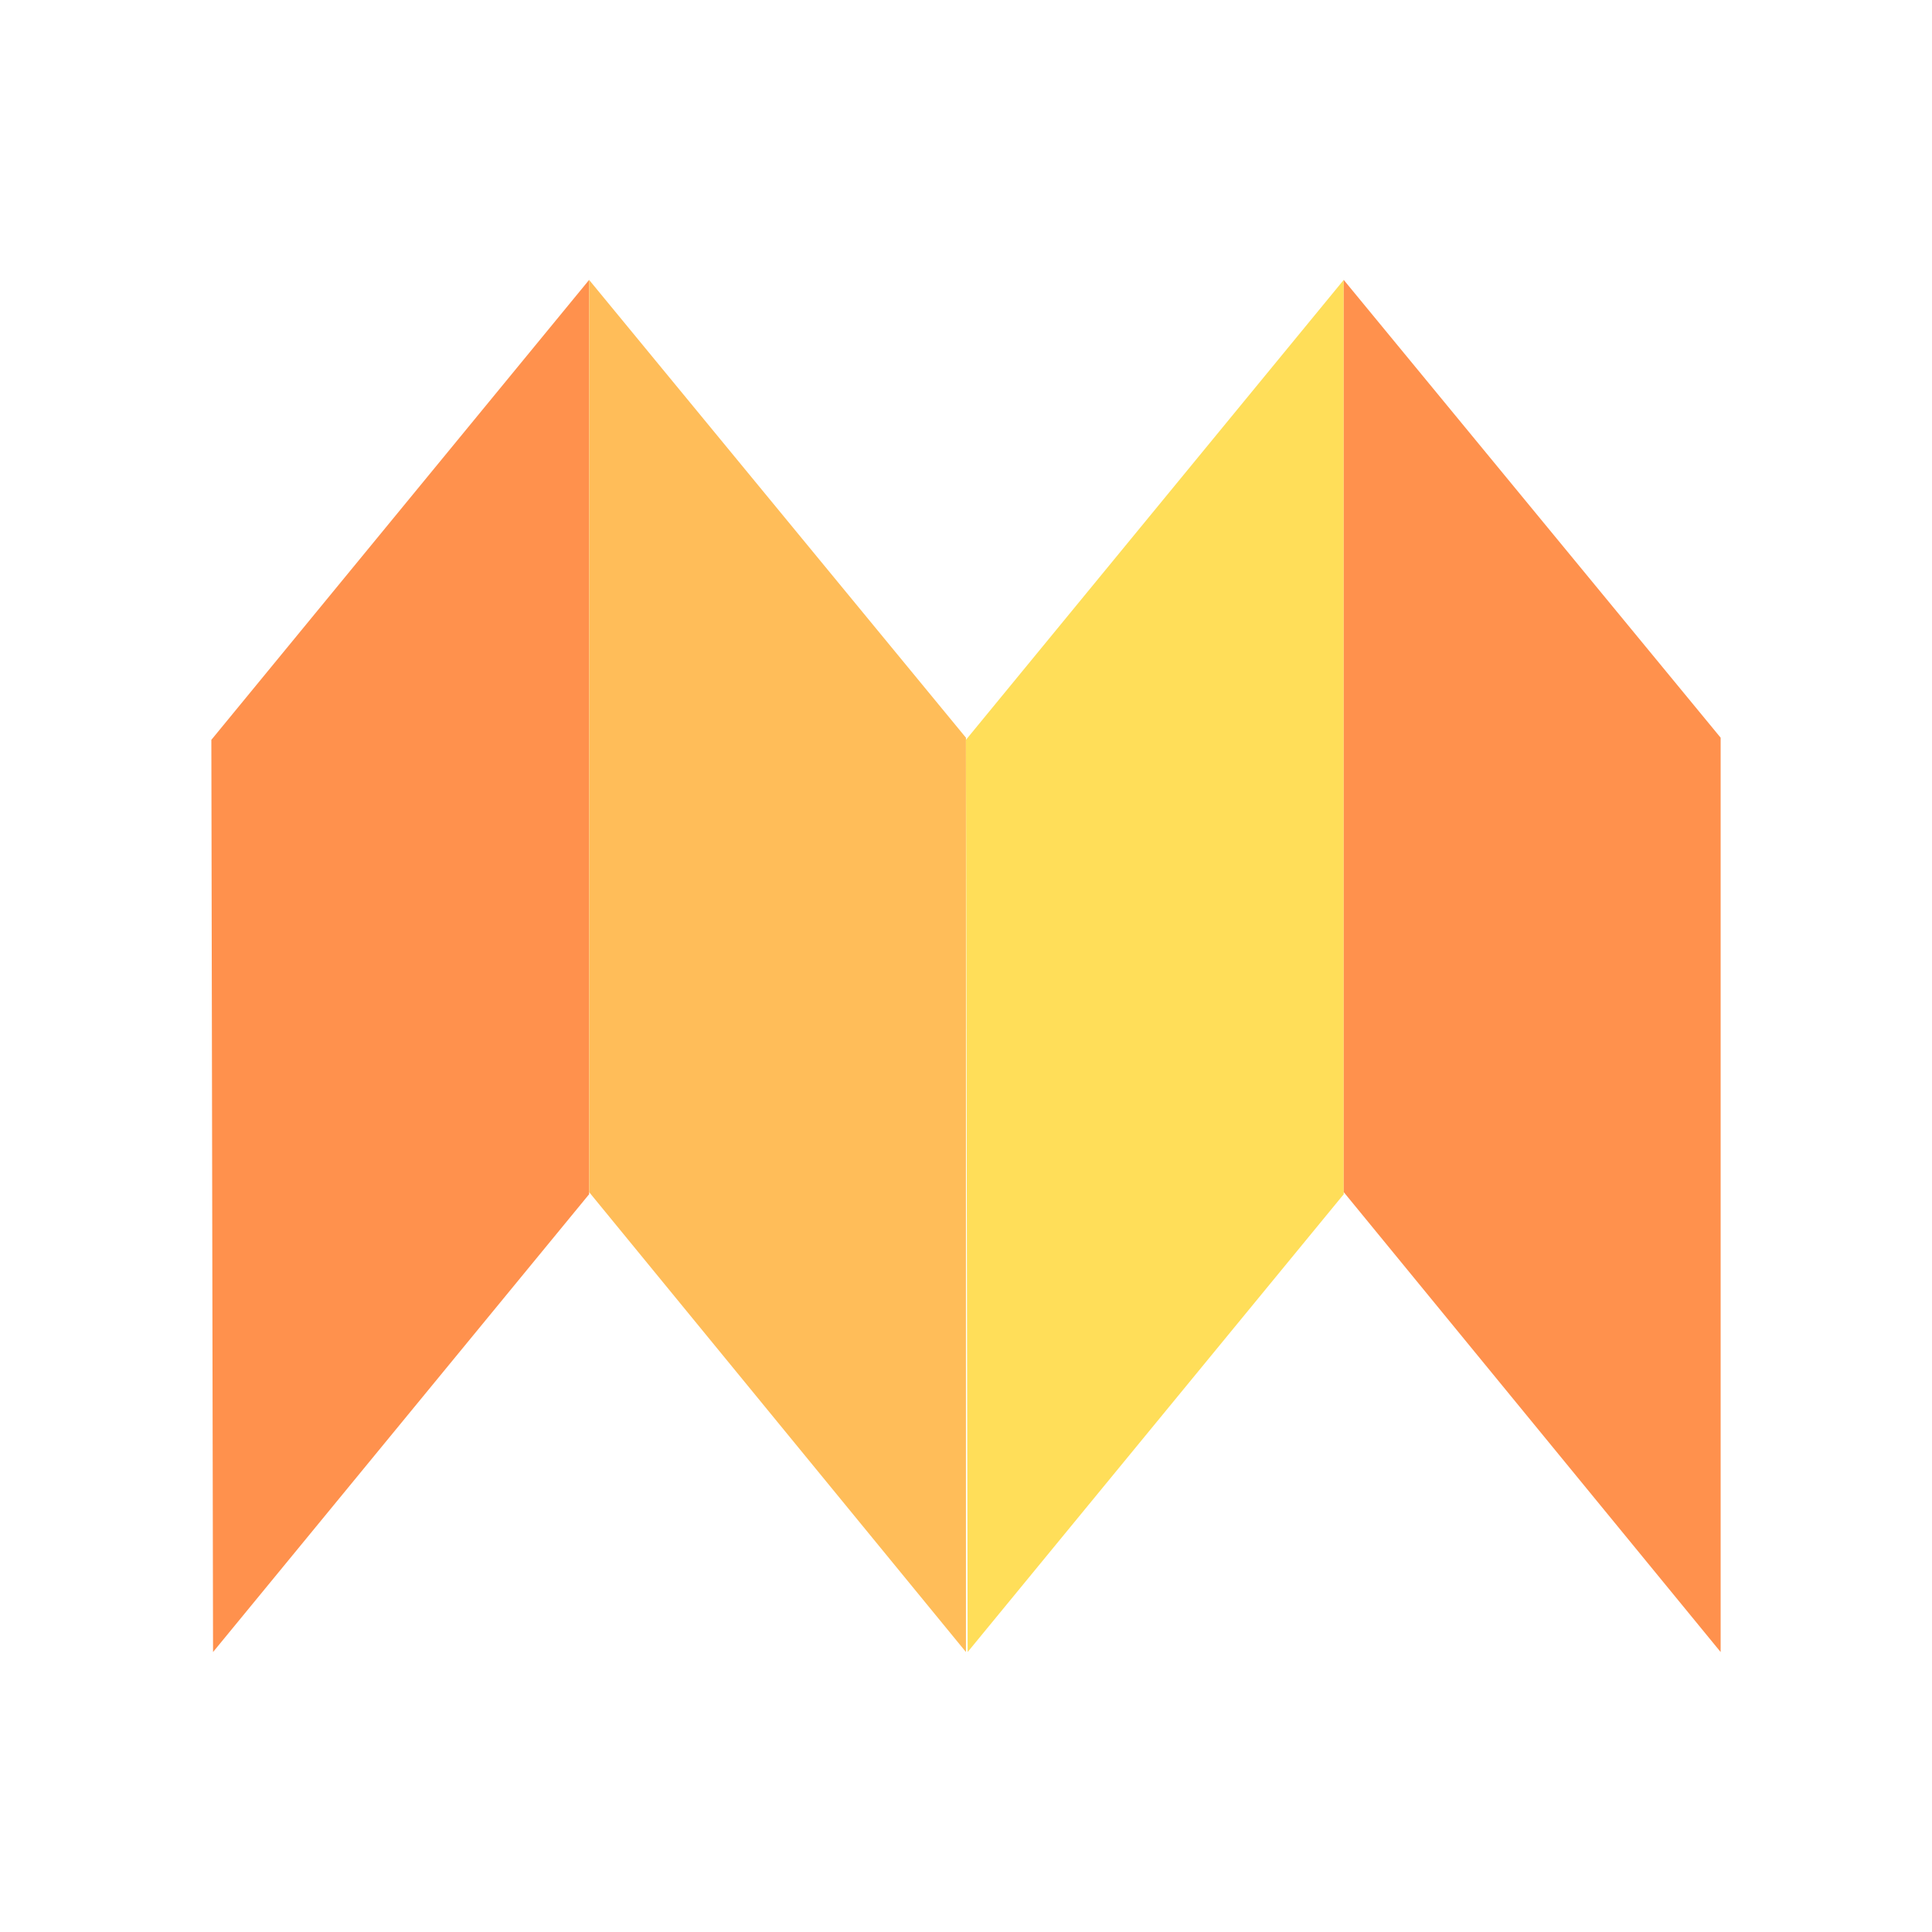
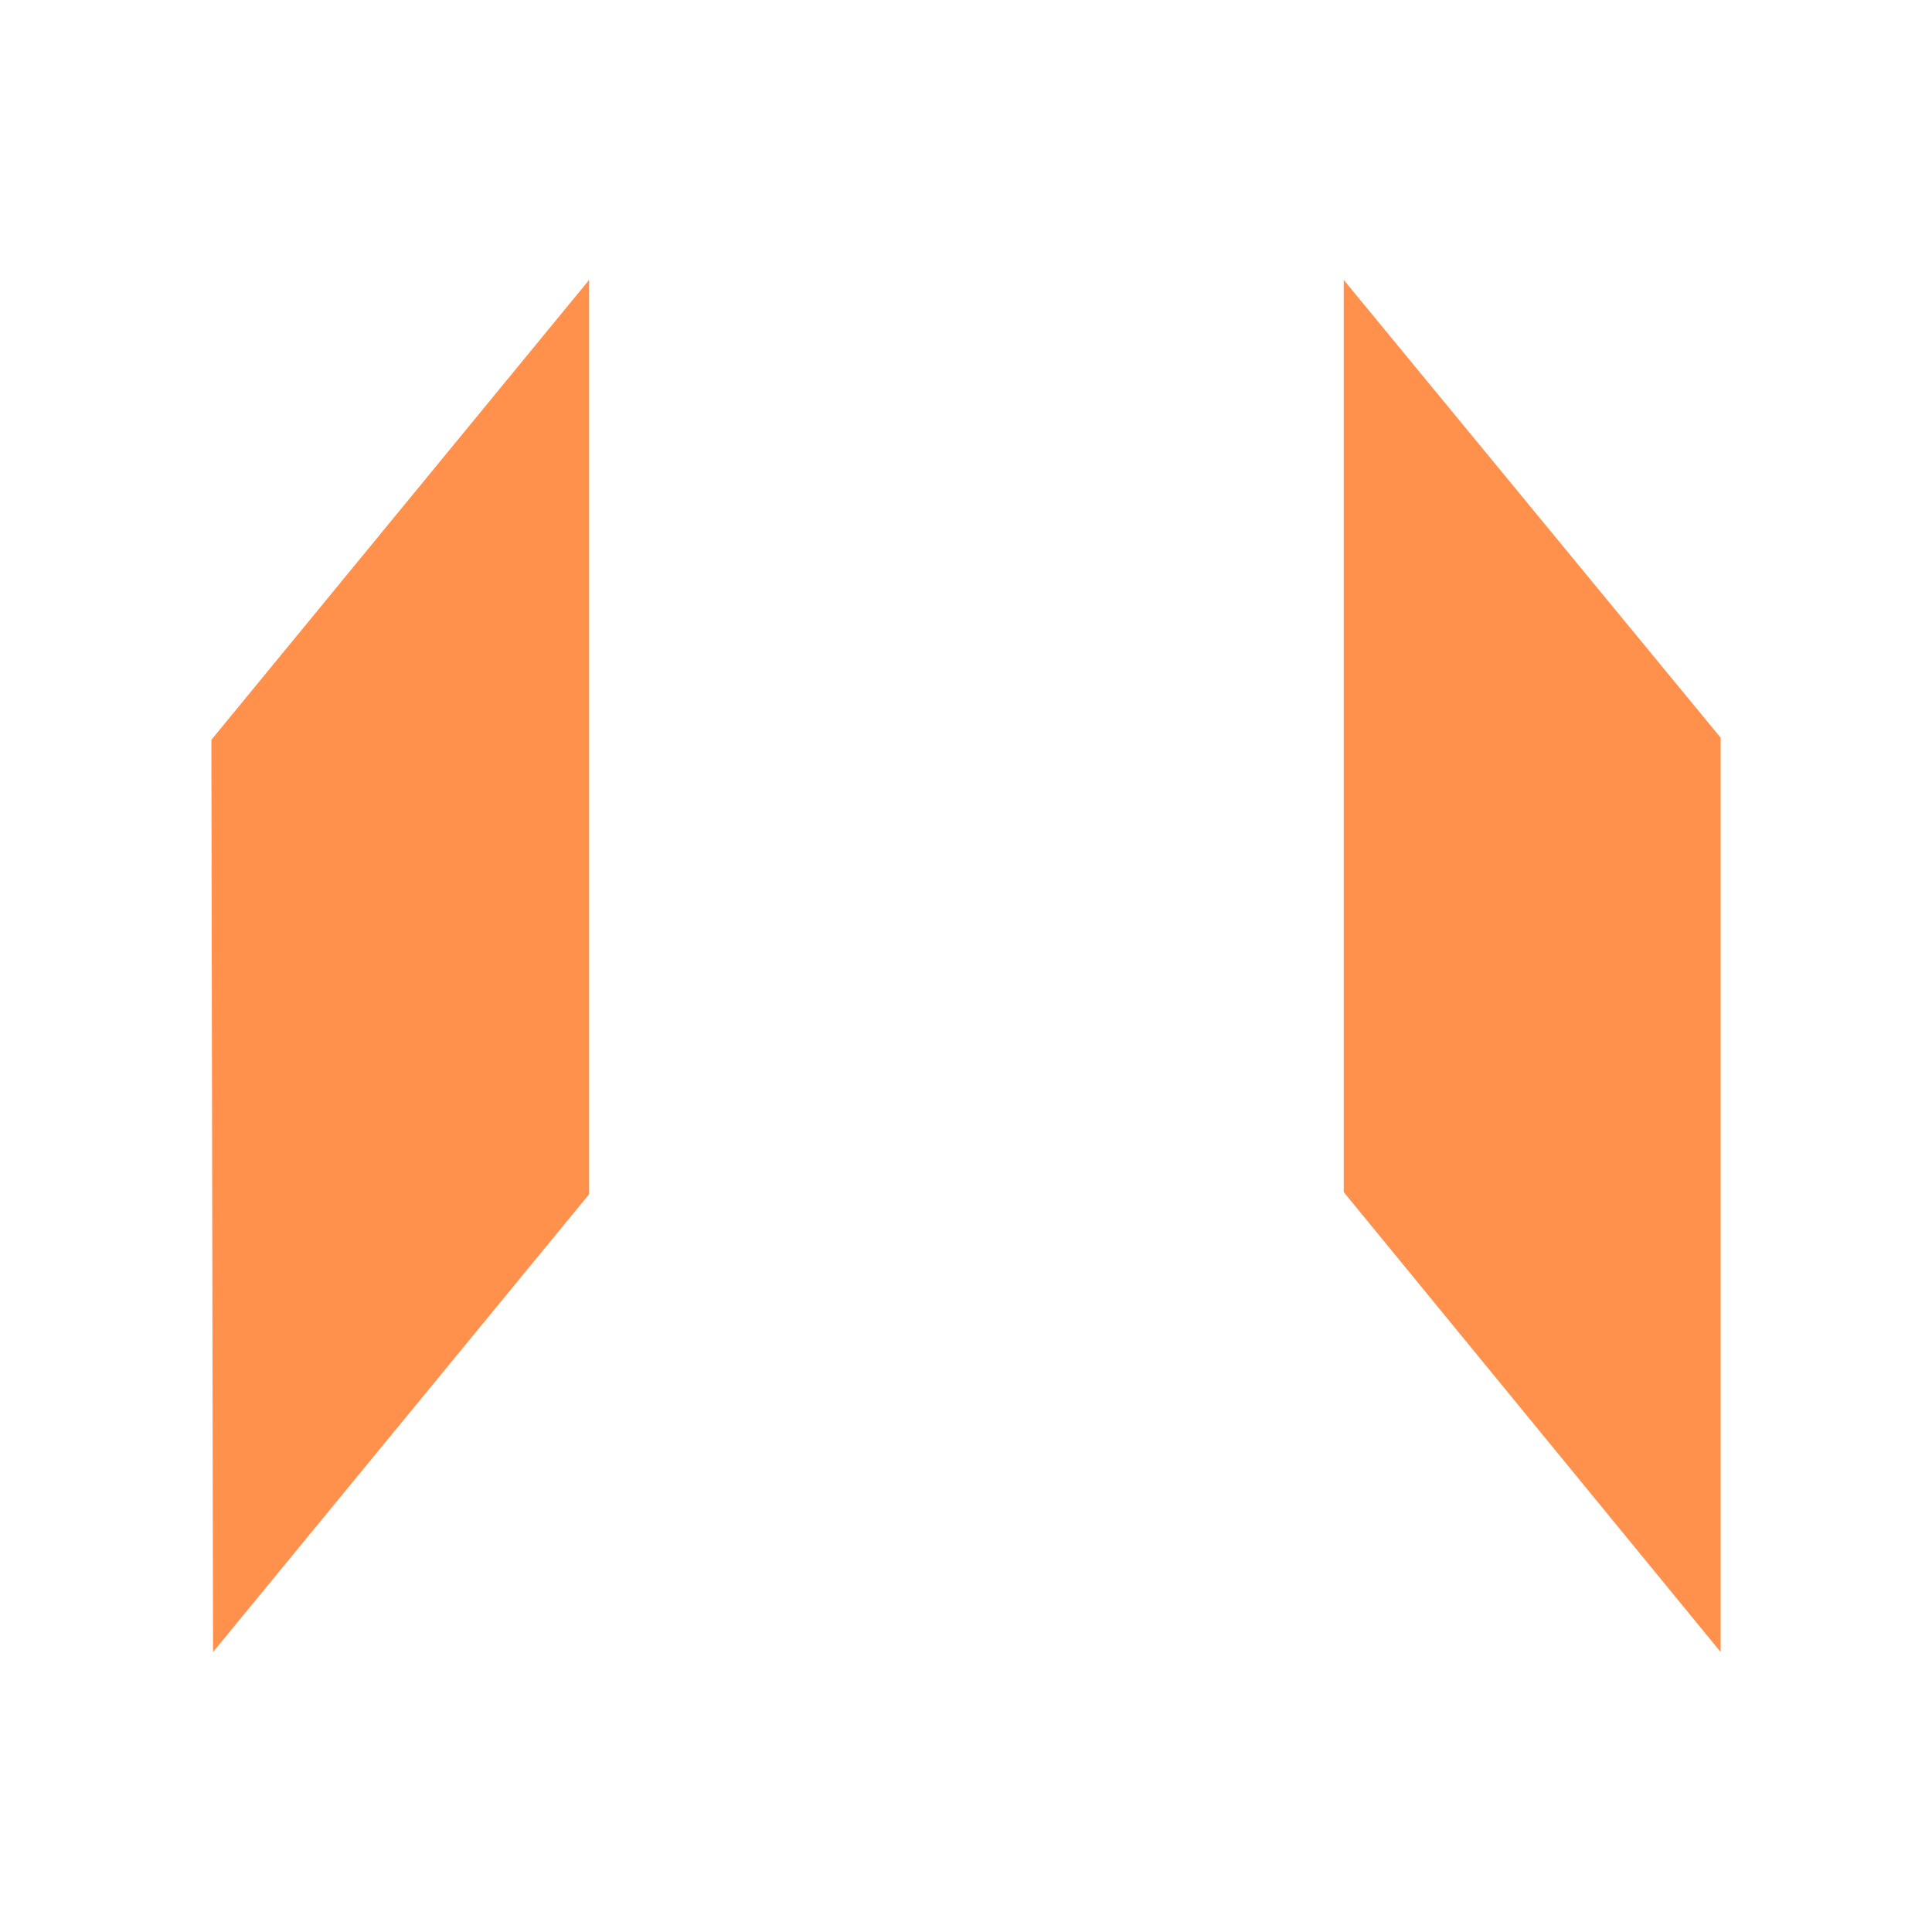
<svg xmlns="http://www.w3.org/2000/svg" version="1.1" width="500" height="500">
  <svg width="500" zoomAndPan="magnify" viewBox="0 0 375 375" height="500" preserveAspectRatio="xMidYMid meet" version="1.0">
    <defs>
      <clipPath id="SvgjsClipPath1009">
        <path d="M 41 54.328 L 115 54.328 L 115 320.578 L 41 320.578 Z M 41 54.328 " clip-rule="nonzero" />
      </clipPath>
      <clipPath id="SvgjsClipPath1008">
        <path d="M 114 54.328 L 188 54.328 L 188 320.578 L 114 320.578 Z M 114 54.328 " clip-rule="nonzero" />
      </clipPath>
      <clipPath id="SvgjsClipPath1007">
-         <path d="M 187 54.328 L 261 54.328 L 261 320.578 L 187 320.578 Z M 187 54.328 " clip-rule="nonzero" />
-       </clipPath>
+         </clipPath>
      <clipPath id="SvgjsClipPath1006">
        <path d="M 260 54.328 L 334 54.328 L 334 320.578 L 260 320.578 Z M 260 54.328 " clip-rule="nonzero" />
      </clipPath>
    </defs>
    <g clip-path="url(#a51b458a86)">
      <path fill="#ff914d" d="M 41.352 320.66 L 114.348 231.801 L 114.348 54.328 L 41.023 143.602 Z M 41.352 320.66 " fill-opacity="1" fill-rule="nonzero" />
    </g>
    <g clip-path="url(#e6cd7c50f3)">
-       <path fill="#ffbd59" d="M 114.348 54.328 L 187.488 143.188 L 187.488 320.66 L 114.348 231.387 Z M 114.348 54.328 " fill-opacity="1" fill-rule="nonzero" />
-     </g>
+       </g>
    <g clip-path="url(#4c53b8dded)">
-       <path fill="#ffde59" d="M 187.82 320.66 L 260.816 231.801 L 260.816 54.328 L 187.488 143.602 Z M 187.82 320.66 " fill-opacity="1" fill-rule="nonzero" />
-     </g>
+       </g>
    <g clip-path="url(#9cf36c5d59)">
      <path fill="#ff914d" d="M 260.816 54.328 L 333.977 143.188 L 333.977 320.66 L 260.816 231.387 Z M 260.816 54.328 " fill-opacity="1" fill-rule="nonzero" />
    </g>
  </svg>
  <style>@media (prefers-color-scheme: light) { :root { filter: none; } }
@media (prefers-color-scheme: dark) { :root { filter: none; } }
</style>
</svg>